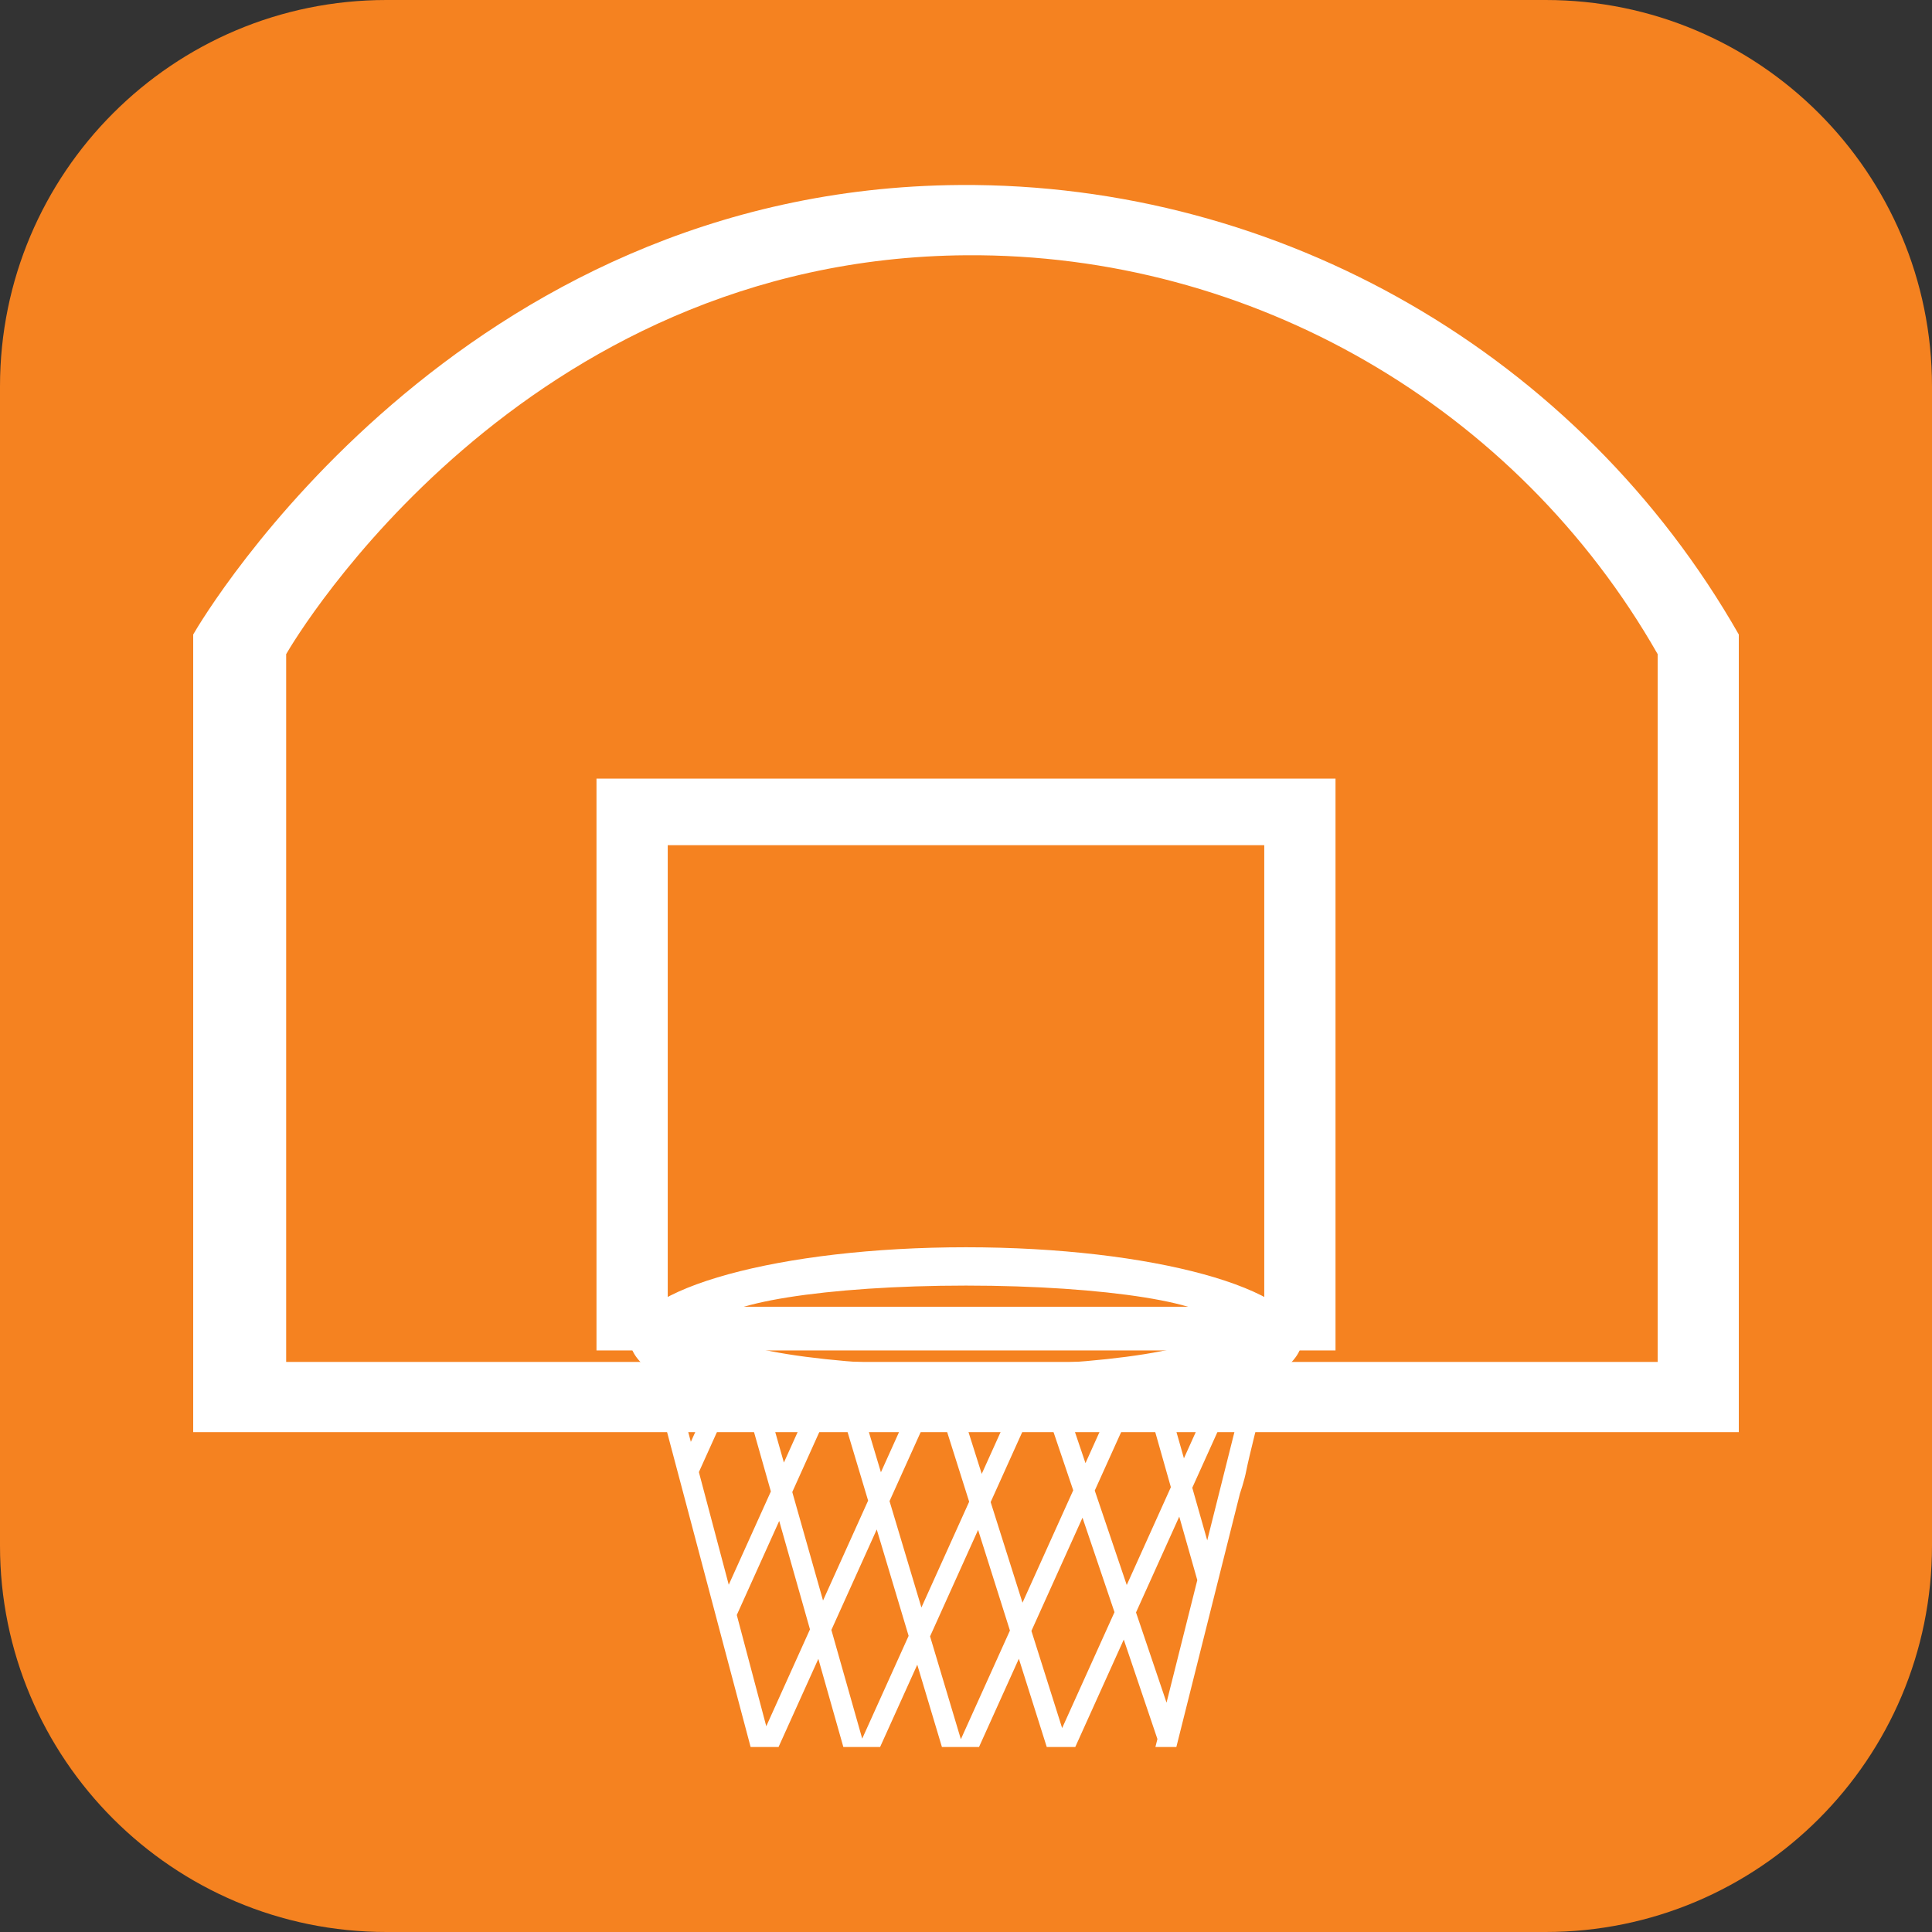
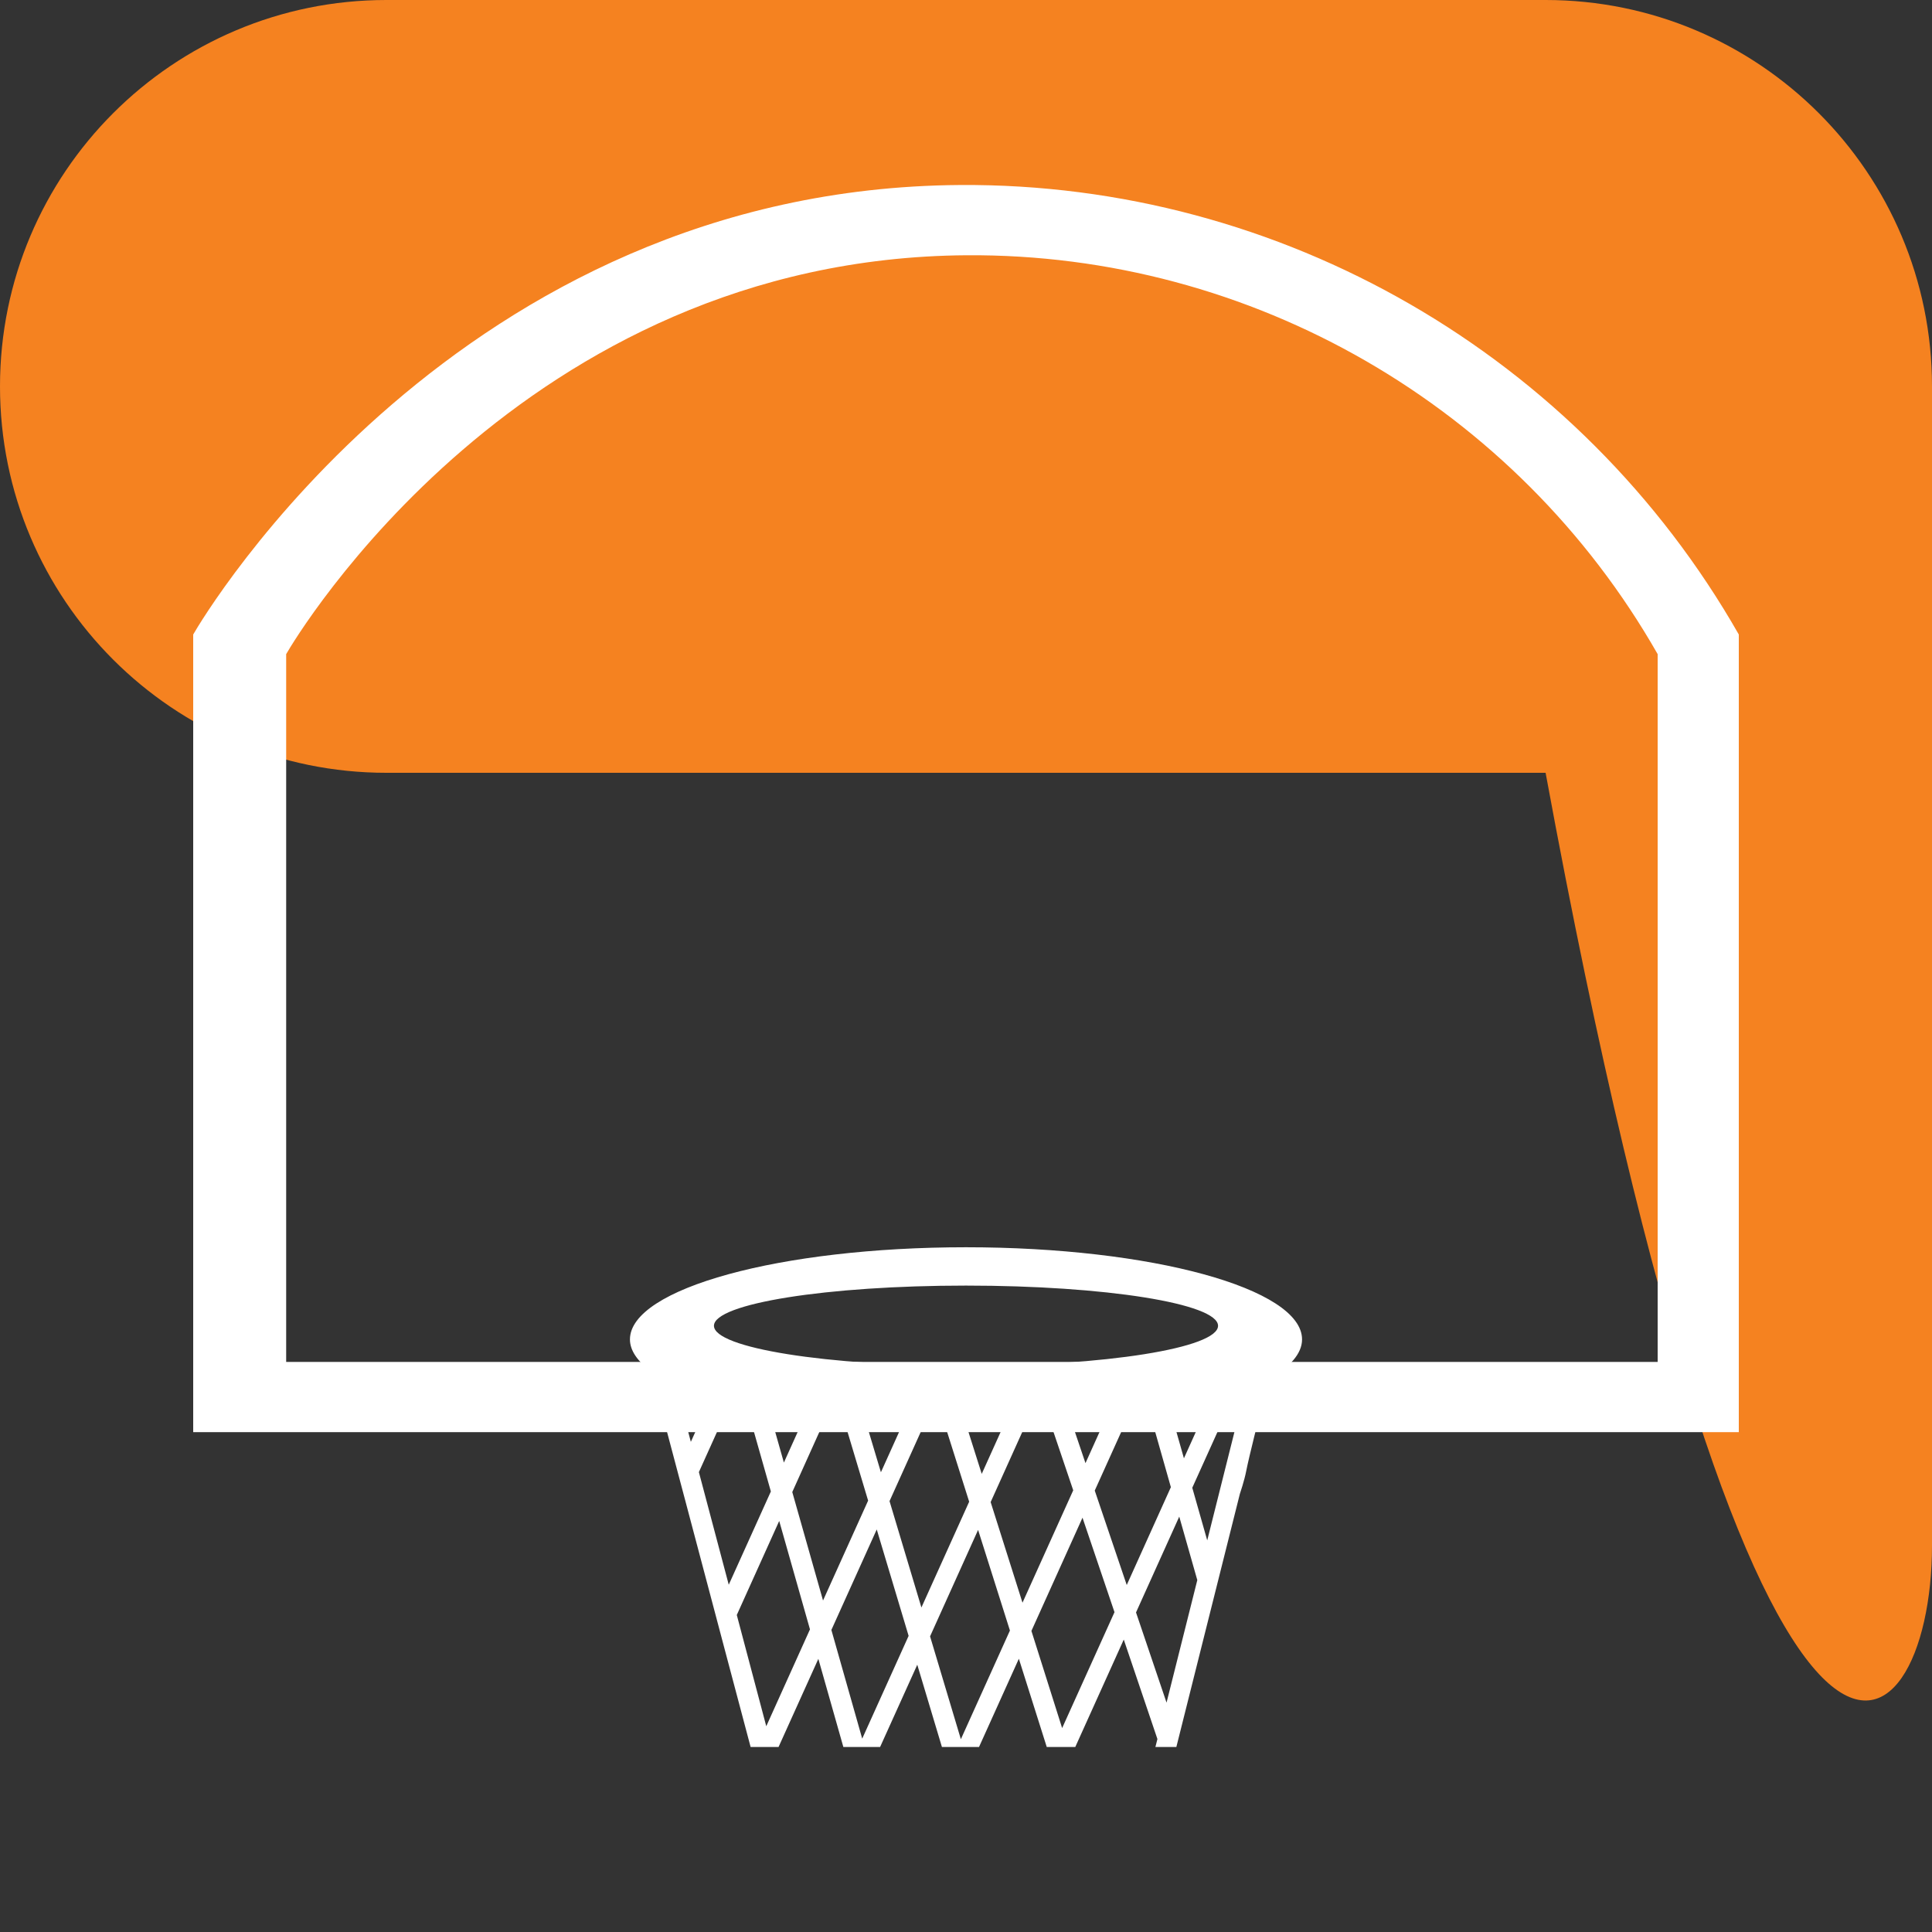
<svg xmlns="http://www.w3.org/2000/svg" xmlns:xlink="http://www.w3.org/1999/xlink" version="1.1" id="Layer_1" x="0px" y="0px" viewBox="0 0 50 50" style="enable-background:new 0 0 50 50;" xml:space="preserve">
  <rect x="0" y="0" width="50" height="50" fill="#333333" stroke="none" />
  <g>
    <defs>
      <rect id="SVGID_1_" width="50" height="50" />
    </defs>
    <clipPath id="SVGID_00000091720326980436968890000002880919631512968597_">
      <use xlink:href="#SVGID_1_" style="overflow:visible;" />
    </clipPath>
-     <path style="clip-path:url(#SVGID_00000091720326980436968890000002880919631512968597_); fill:#F58220;" d="M50,40V10c0-5.523-4.477-10-10-10H10   C4.477,0,0,4.477,0,10v30c0,5.523,4.477,10,10,10h30C45.523,50,50,45.523,50,40" />
+     <path style="clip-path:url(#SVGID_00000091720326980436968890000002880919631512968597_); fill:#F58220;" d="M50,40V10c0-5.523-4.477-10-10-10H10   C4.477,0,0,4.477,0,10c0,5.523,4.477,10,10,10h30C45.523,50,50,45.523,50,40" />
    <path style="clip-path:url(#SVGID_00000091720326980436968890000002880919631512968597_);fill:#FFFFFF;" d="M42.9,35.246H7.406   V16.929c0.235-0.411,6.077-10.246,17.611-10.323c7.372-0.049,14.225,3.908,17.883,10.323V35.246z M24.846,4.788   C11.848,4.875,5.264,15.958,5,16.421v20.643h40V16.421C40.877,9.192,33.155,4.732,24.846,4.788" />
  </g>
-   <path style="fill:#FFFFFF;" d="M32.719,33.819H17.281V21.874h15.438V33.819z M15.437,34.949h19.126V20.15H15.437V34.949z" />
  <g>
    <defs>
      <rect id="SVGID_00000085246044276698616660000005276739684025338026_" width="50" height="50" />
    </defs>
    <clipPath id="SVGID_00000083787764986093454530000000971328962622018470_">
      <use xlink:href="#SVGID_00000085246044276698616660000005276739684025338026_" style="overflow:visible;" />
    </clipPath>
    <path style="clip-path:url(#SVGID_00000083787764986093454530000000971328962622018470_);fill:#FFFFFF;" d="M32.086,36.506   l-0.843,3.359l-0.387-1.362l1.087-2.407c0.047-0.017,0.096-0.034,0.142-0.052L32.086,36.506z M30.19,44.064L29.4,41.73l1.119-2.48   l0.467,1.643L30.19,44.064z M28.332,38.576l0.82-1.816c0.216-0.032,0.425-0.068,0.63-0.105l0.52,1.833L29.16,41.02L28.332,38.576z    M27.488,44.723l-0.795-2.515l1.322-2.93l0.828,2.445L27.488,44.723z M25.638,38.874l0.84-1.862   c0.256-0.012,0.507-0.027,0.755-0.045l0.542,1.602l-1.313,2.909L25.638,38.874z M24.867,45.011l-0.797-2.662l1.243-2.755   l0.824,2.604L24.867,45.011z M23.021,38.849l0.823-1.824c0.218,0.008,0.439,0.014,0.662,0.017l0.576,1.822l-1.236,2.738   L23.021,38.849z M22.314,44.996l-0.798-2.813l1.174-2.601l0.825,2.754L22.314,44.996z M20.504,38.614l0.808-1.793   c0.187,0.025,0.377,0.047,0.571,0.067l0.584,1.948L21.3,41.421L20.504,38.614z M19.831,44.675l-0.763-2.879l1.098-2.434   l0.796,2.806L19.831,44.675z M18.087,38.098l0.786-1.742c0.151,0.041,0.312,0.08,0.474,0.118l0.603,2.125l-1.09,2.414   L18.087,38.098z M17.494,35.865c0.26,0.121,0.554,0.236,0.885,0.343l-0.5,1.107L17.494,35.865z M20.784,36.749l-0.497,1.102   l-0.355-1.252C20.206,36.653,20.488,36.704,20.784,36.749 M23.294,37.002l-0.496,1.1l-0.347-1.158   C22.727,36.967,23.008,36.987,23.294,37.002 M25.907,37.036l-0.5,1.108l-0.347-1.096C25.346,37.048,25.629,37.044,25.907,37.036    M28.555,36.839l-0.463,1.027l-0.319-0.943C28.04,36.898,28.301,36.87,28.555,36.839 M31.286,36.309l-0.646,1.432l-0.338-1.189   C30.652,36.478,30.981,36.397,31.286,36.309 M25,33.271c3.603,0,6.523,0.466,6.523,1.04c0,0.575-2.92,1.04-6.523,1.04   c-3.602,0-6.523-0.465-6.523-1.04C18.477,33.737,21.398,33.271,25,33.271 M33.697,34.664c0-1.317-3.894-2.385-8.697-2.385   s-8.697,1.068-8.697,2.385c0,0.29,0.198,0.566,0.543,0.823l0.688,2.593l0.208,0.782l0.773,2.916l0.207,0.782l0.704,2.652h0.723   l1.03-2.281l0.647,2.281h0.951l0.962-2.129l0.638,2.129h0.96l1.031-2.284l0.722,2.284h0.738l1.255-2.78l0.871,2.574l-0.052,0.206   h0.542l1.644-6.552c0,0,0.116-0.337,0.165-0.595c0.07-0.362,0.368-1.531,0.368-1.531l0.21-0.838   C33.38,35.384,33.697,35.034,33.697,34.664" />
  </g>
</svg>